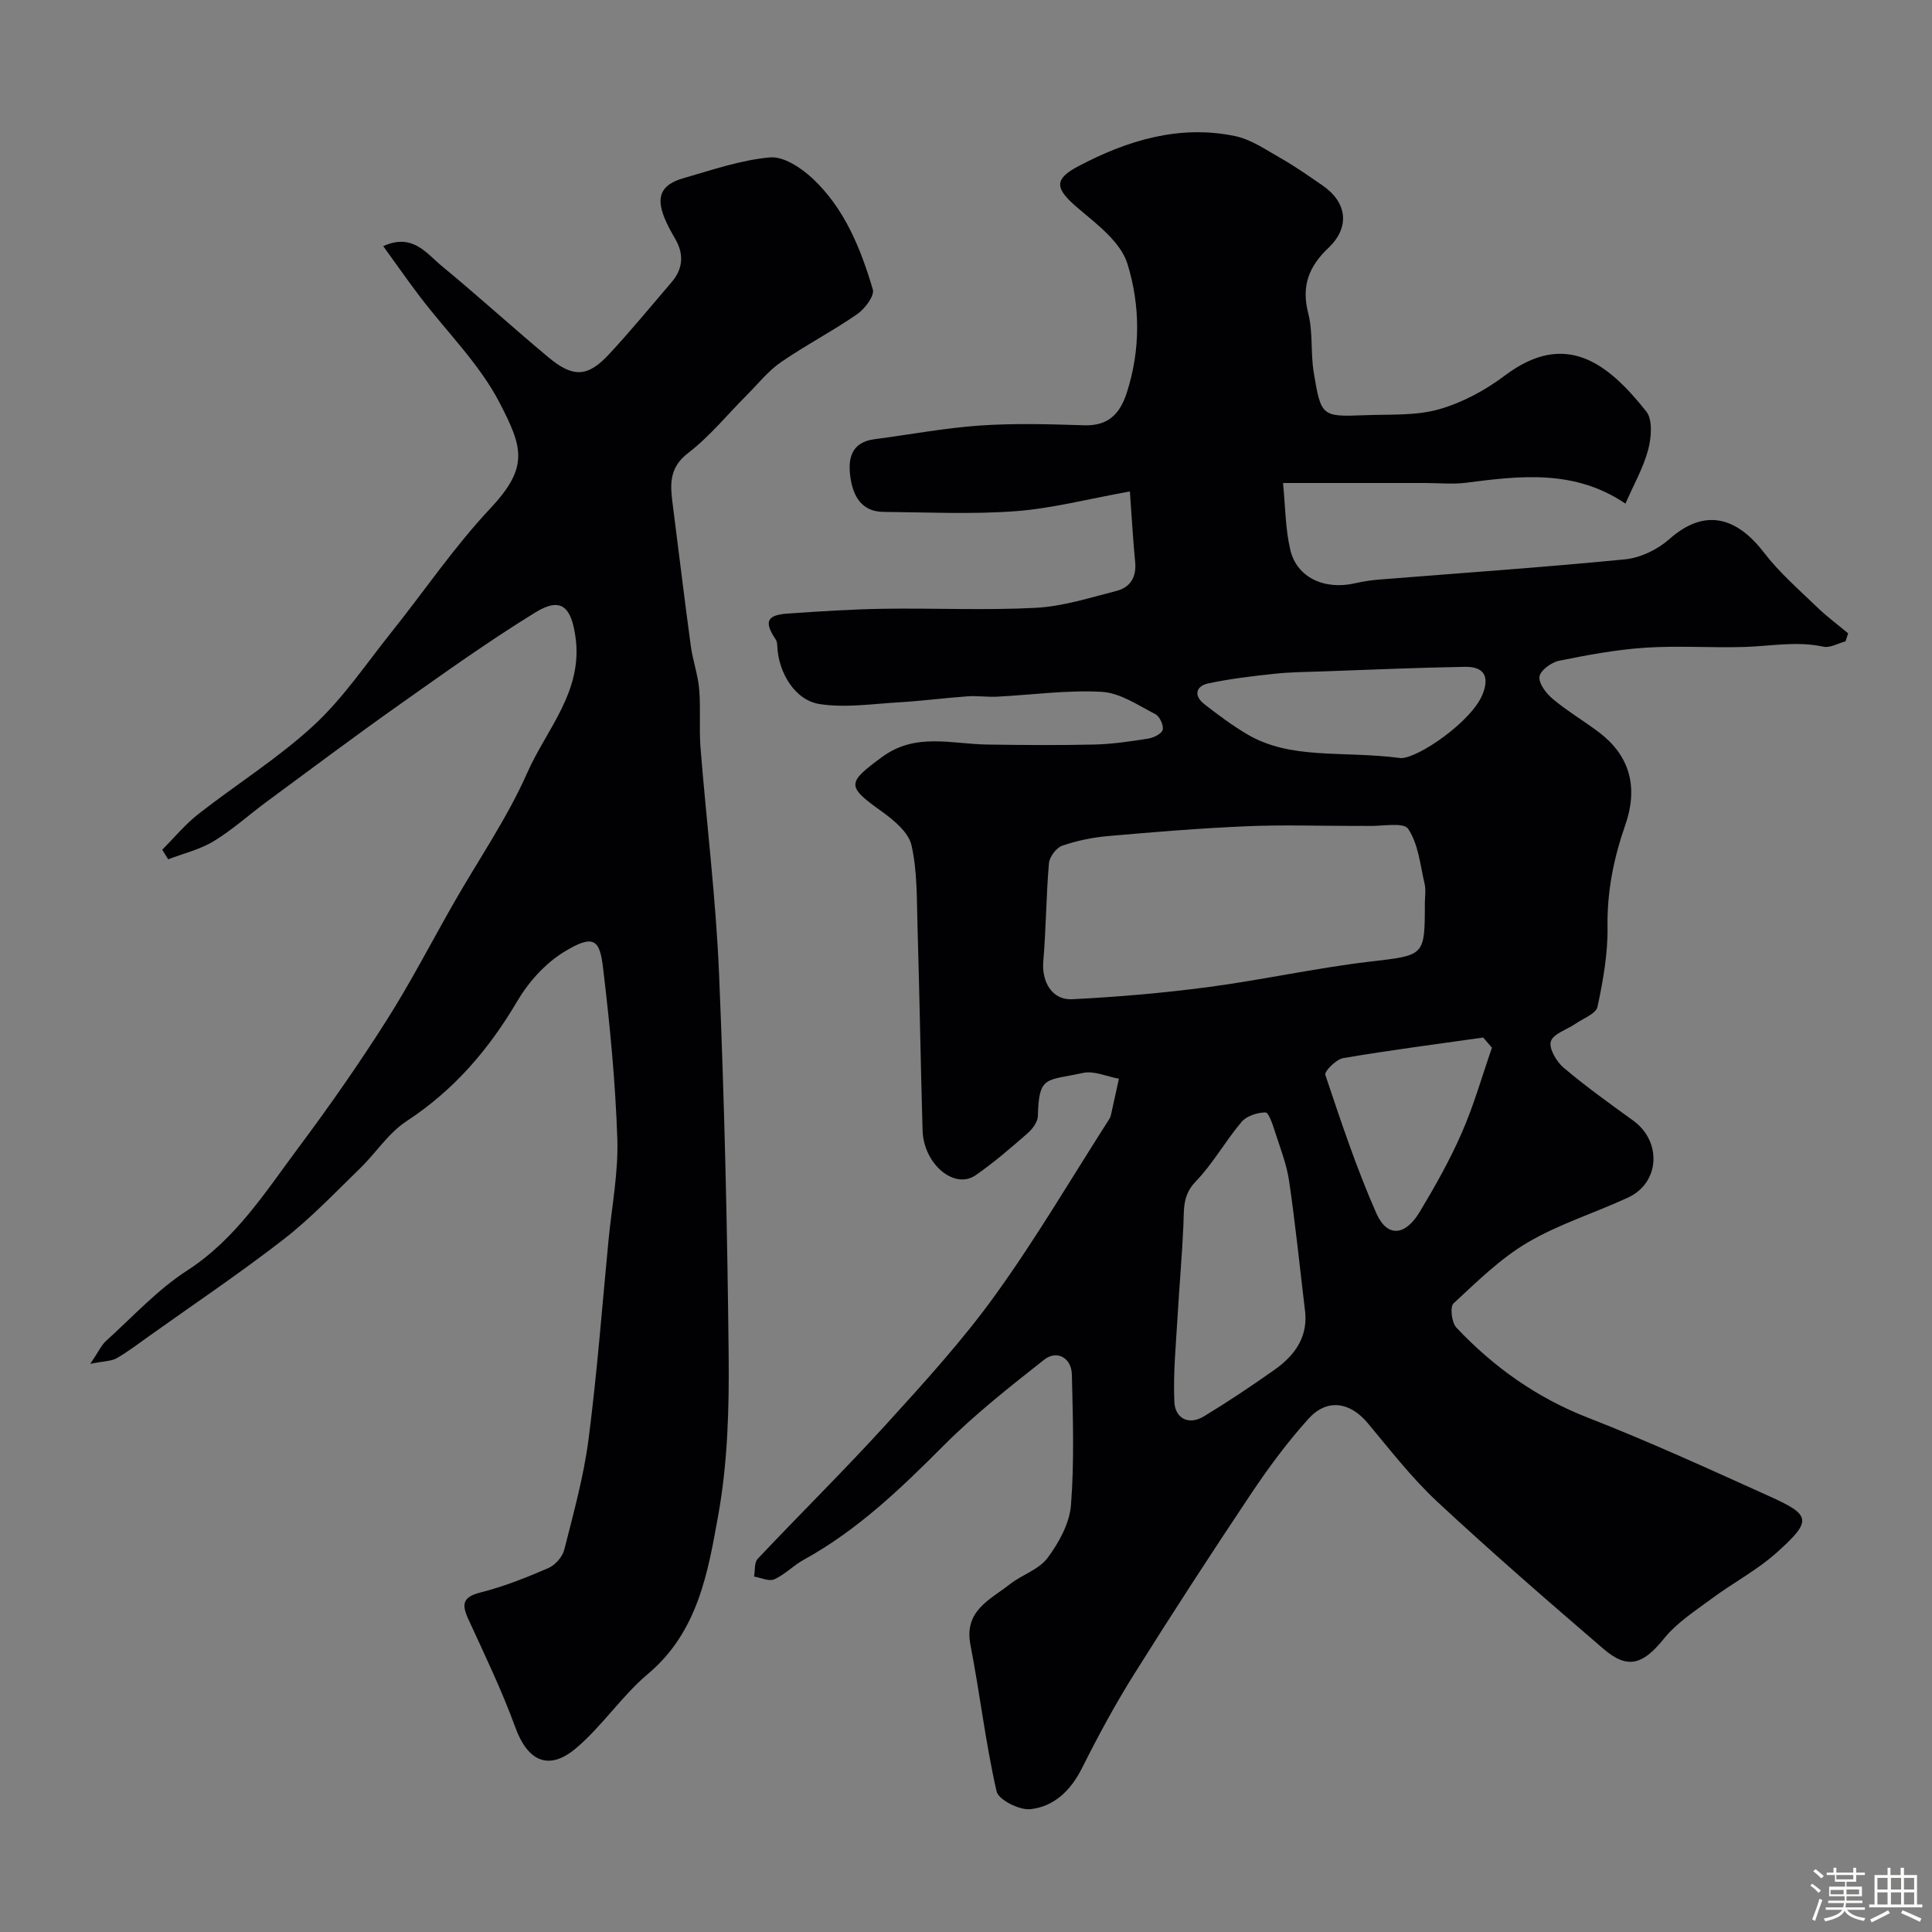
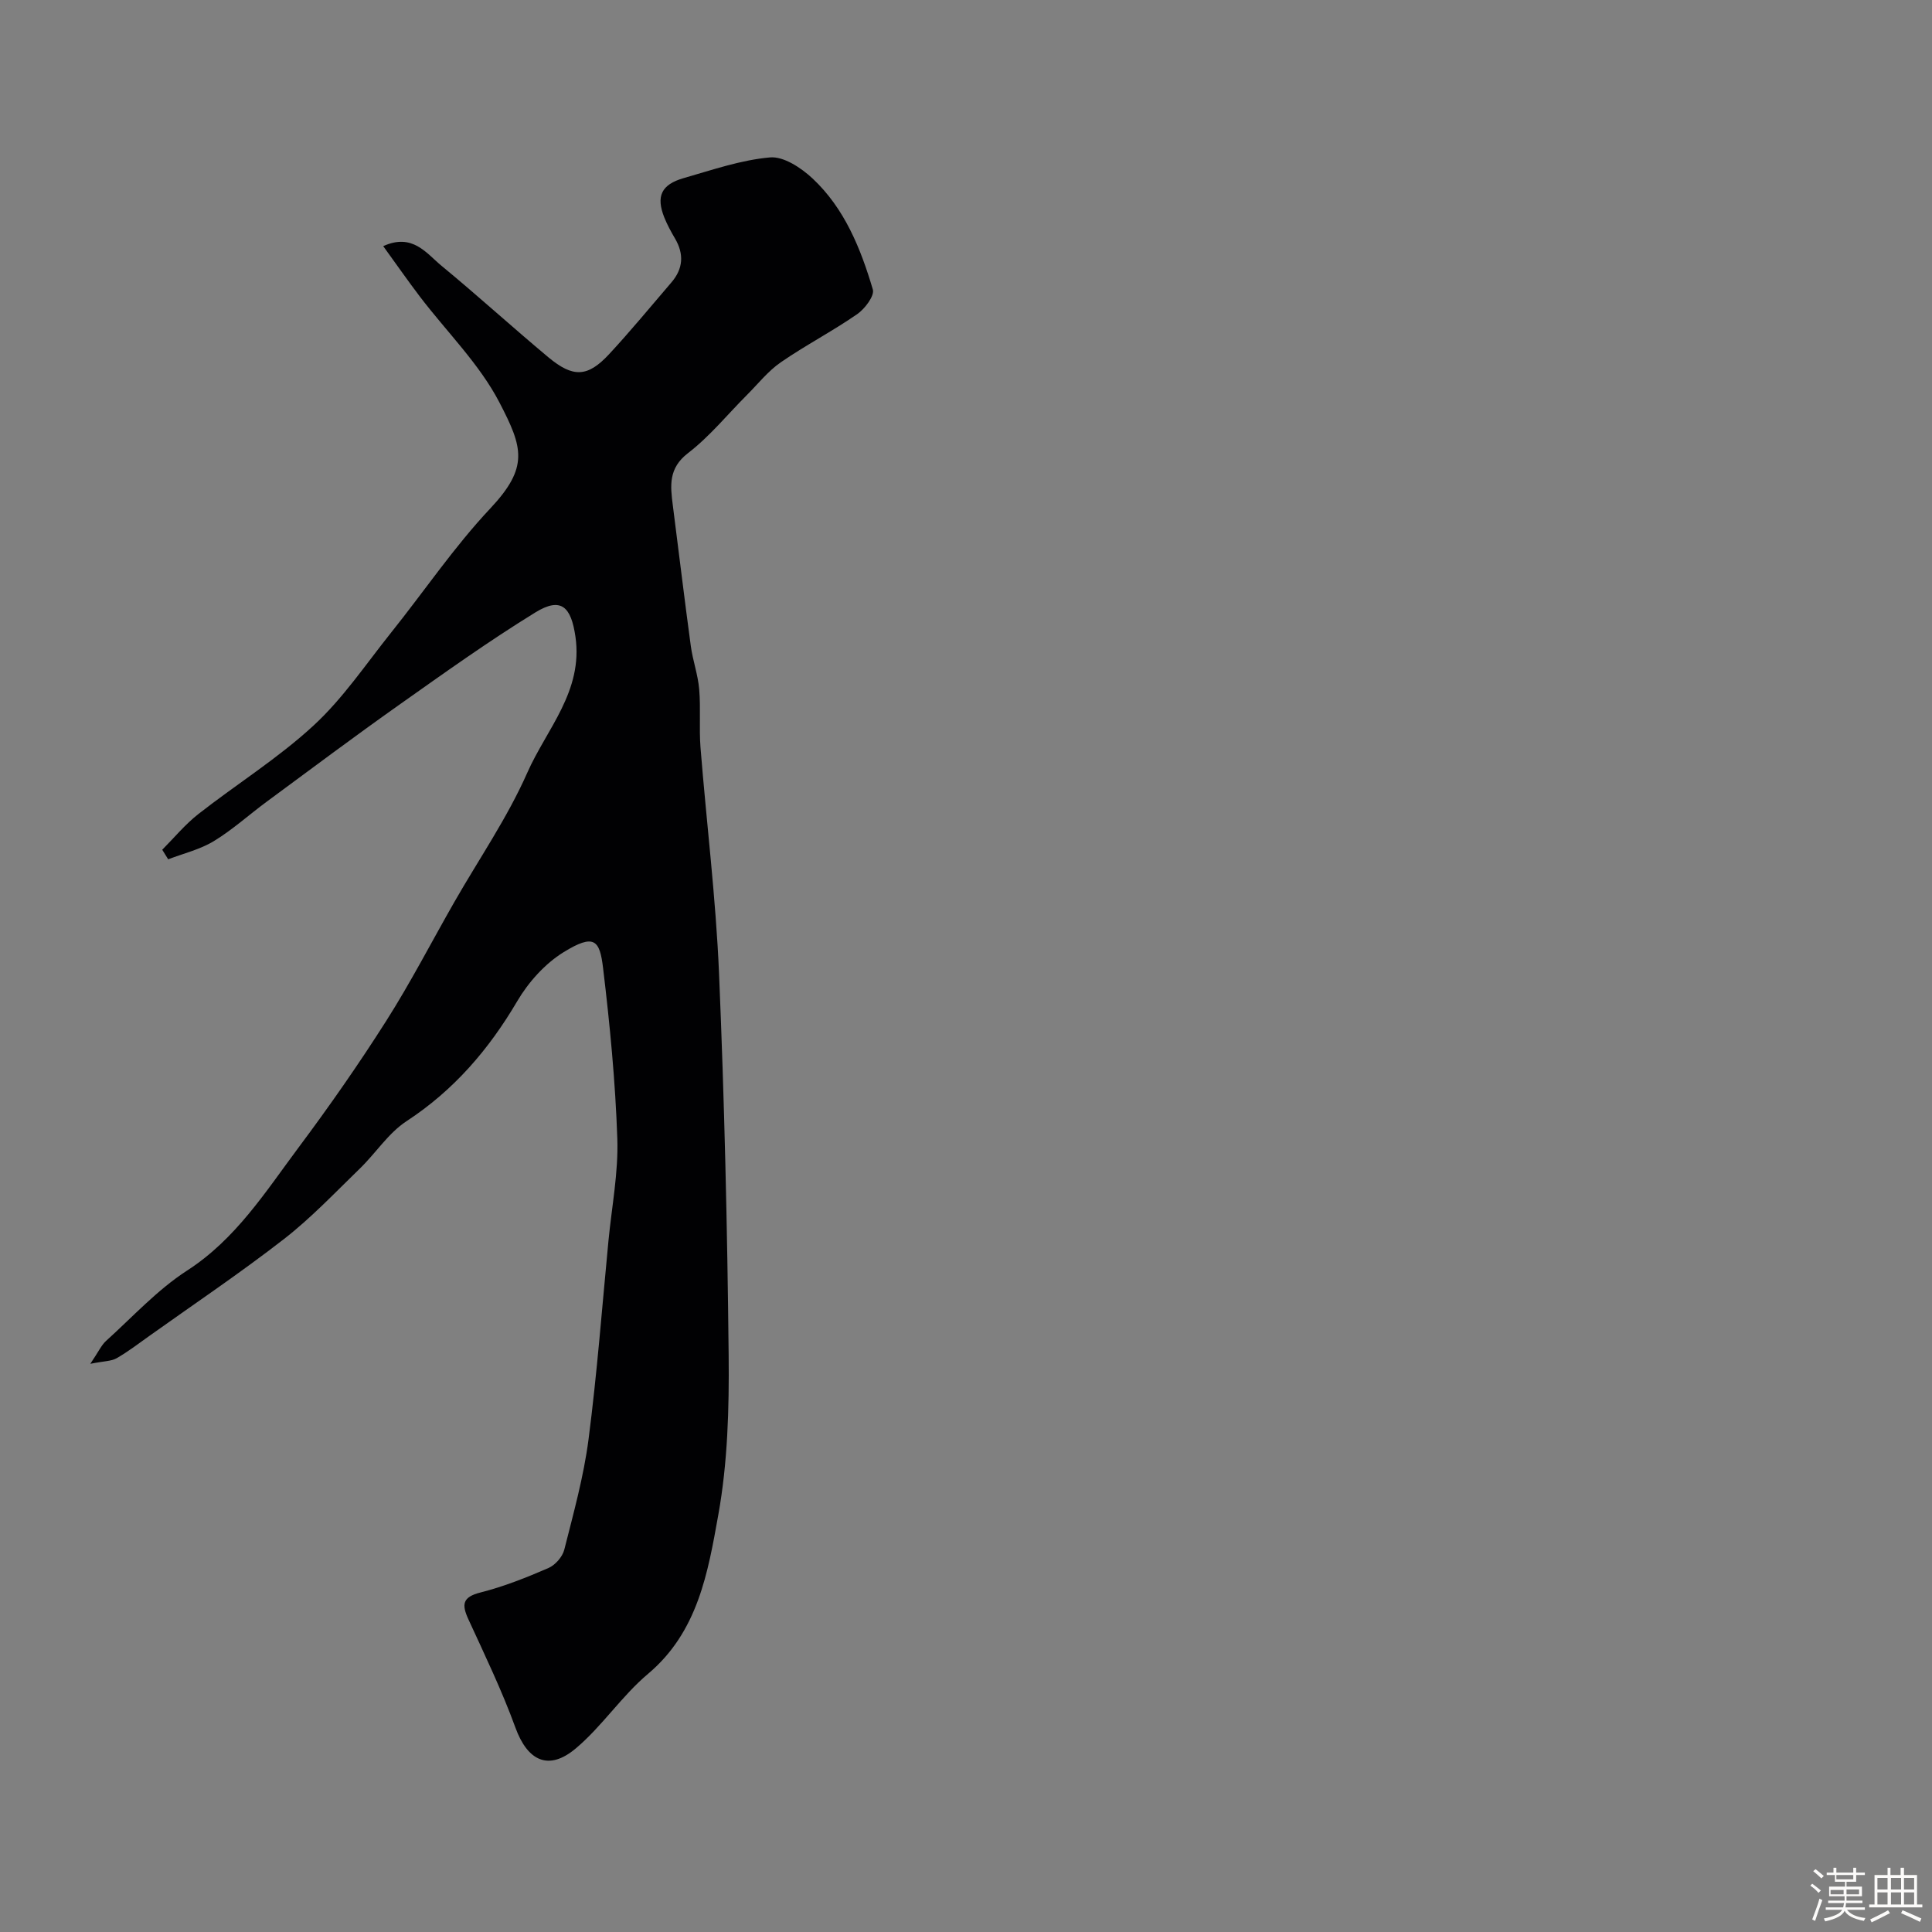
<svg xmlns="http://www.w3.org/2000/svg" enable-background="new 0 0 400 400" viewBox="0 0 400 400">
  <rect x="0" y="0" width="400" height="400" fill="#808080" stroke="none" />
  <path d="m374.8 390.4.4-.4c.7.5 1.3 1 1.8 1.4l-.5.5c-.5-.6-1.1-1.1-1.7-1.5zm1 7.3-.6-.3c.5-1.4 1.1-2.8 1.5-4.3.2.1.4.2.6.3-.5 1.3-1 2.8-1.5 4.3zm-.4-10.3.5-.4c.4.3 1 .8 1.7 1.4l-.5.5c-.5-.5-1.1-1-1.7-1.5zm2.5.3h1.7v-1h.6v1h3.5v-1h.6v1h1.8v.5h-1.8v1.4h-2v1h3.2v2h-3.2v.9h3.3v.5h-3.4c0 .3-.1.6-.1.9h4v.5h-3.7c.7.9 1.9 1.5 3.8 1.7-.1.2-.2.4-.3.6-2.1-.4-3.5-1.1-4-2.1-.4 1-1.8 1.7-4 2.2-.1-.2-.2-.4-.3-.6 2.1-.4 3.4-1 3.8-1.8h-3.4v-.5h3.6c.1-.3.1-.6.2-.9h-3.3v-.5h3.4c0-.3 0-.6 0-.9h-3.2v-2h3.3v-1h-2.1v-1.4h-1.7v-.5zm1.1 3.5v1h2.7c0-.3 0-.4 0-.4 0-.1 0-.2 0-.2 0-.1 0-.2 0-.3h-2.7zm1.2-3v.9h3.5v-.9zm4.7 3h-2.6v.6.4h2.6z" fill="#fcfbfa" />
  <path d="m393.6 386.7h.6v1.5h2.7v6.1h1.1v.6h-11v-.6h1.1v-6.1h2.7v-1.5h.6v1.5h2.1v-1.5zm-2.7 8.8.4.6c-1.2.6-2.5 1.3-3.8 1.9-.1-.2-.2-.4-.3-.6 1.2-.6 2.5-1.2 3.7-1.9zm-2.2-6.7v2.4h2.1v-2.4zm0 3v2.5h2.1v-2.5zm2.8-3v2.4h2.1v-2.4zm0 3v2.5h2.1v-2.5zm6 6.1c-1.4-.7-2.7-1.3-3.9-1.8l.3-.6c1.5.6 2.7 1.2 3.9 1.7zm-1.2-9.1h-2.1v2.4h2.1zm-2.1 3v2.5h2.1v-2.5z" fill="#fcfbfa" />
  <g fill="#010103">
-     <path d="m233.93 101.75c-8.95 1.61-16.29 3.55-23.73 4.09-9.06.67-18.2.22-27.3.14-4.53-.04-6.26-3.29-6.82-7.06-.57-3.83.06-7.34 4.98-7.99 7.28-.95 14.53-2.32 21.84-2.83 7.13-.49 14.33-.28 21.49-.05 5 .17 7.44-2.26 8.89-6.71 2.89-8.92 2.8-18.13.15-26.71-1.38-4.47-6.25-8.16-10.17-11.47-4.77-4.04-5.26-5.97-.01-8.74 10.11-5.34 20.84-8.63 32.39-6.26 3.37.69 6.49 2.87 9.57 4.62 2.97 1.69 5.78 3.67 8.6 5.61 5.1 3.51 5.75 8.64 1.23 12.93-4.06 3.85-5.64 7.89-4.19 13.52 1.01 3.92.48 8.21 1.14 12.24 1.52 9.19 1.65 9.23 10.63 8.88 5.11-.2 10.43.15 15.24-1.2 4.86-1.37 9.65-3.95 13.71-7.01 12.72-9.59 21.52-2.31 29.27 7.43 1.36 1.71 1.06 5.42.4 7.91-.99 3.73-2.97 7.2-4.71 11.18-10.41-7.07-21.64-5.8-32.94-4.33-2.79.36-5.66.06-8.49.06-9.52 0-19.03 0-29.46 0 .48 4.84.47 9.46 1.5 13.83 1.35 5.74 7.05 8.37 13.36 6.94 1.59-.36 3.21-.63 4.83-.76 17.03-1.37 34.08-2.53 51.08-4.2 3.2-.31 6.76-2.02 9.18-4.17 7.45-6.62 14.06-4.49 19.65 2.8 3.16 4.12 7.18 7.6 10.94 11.24 2.02 1.96 4.3 3.64 6.46 5.45-.18.55-.36 1.1-.54 1.65-1.54.41-3.21 1.41-4.59 1.11-5.51-1.2-10.93-.11-16.4.06-6.83.2-13.69-.3-20.49.15-6 .4-11.97 1.51-17.87 2.71-1.58.32-3.87 2.03-4.02 3.3-.16 1.44 1.42 3.49 2.78 4.62 2.99 2.5 6.39 4.51 9.51 6.86 6.18 4.67 8.31 11.07 5.48 19.2-2.41 6.92-3.79 13.77-3.68 21.15.08 5.51-.92 11.09-2.07 16.5-.31 1.44-2.96 2.41-4.58 3.53-1.77 1.22-4.57 2.04-5.08 3.63-.46 1.42 1.14 4.18 2.61 5.43 4.61 3.9 9.53 7.43 14.43 10.97 5.96 4.3 5.55 12.85-1.02 15.92-6.89 3.21-14.3 5.48-20.81 9.31-5.66 3.33-10.5 8.12-15.37 12.63-.76.7-.38 3.97.59 5 7.71 8.17 16.62 14.52 27.27 18.67 12.7 4.95 25.12 10.65 37.56 16.26 8.64 3.89 8.87 5.03 1.55 11.61-4.06 3.66-9.05 6.27-13.47 9.55-3.46 2.57-7.25 5-9.91 8.29-4.33 5.37-7.48 6.49-12.54 2.14-11.62-9.99-23.21-20.04-34.43-30.49-5.28-4.92-9.75-10.72-14.4-16.28-3.67-4.37-8.41-5.13-12.27-.84-4.36 4.84-8.28 10.14-11.9 15.56-8.24 12.33-16.33 24.77-24.2 37.33-3.93 6.27-7.46 12.82-10.78 19.44-2.32 4.62-5.78 7.94-10.66 8.47-2.27.25-6.61-1.93-7.01-3.69-2.28-10-3.45-20.24-5.41-30.32-1.38-7.1 4.05-9.33 8.14-12.55 2.5-1.97 6.02-3.03 7.81-5.44 2.35-3.15 4.56-7.15 4.86-10.93.71-8.97.4-18.04.19-27.06-.08-3.47-3.11-5.15-5.75-3.06-7.15 5.64-14.36 11.31-20.78 17.75-8.89 8.92-17.87 17.55-29 23.67-2.13 1.17-3.89 3.06-6.08 4.04-1.1.49-2.78-.34-4.19-.57.23-1.24.02-2.9.75-3.67 8.82-9.35 17.99-18.38 26.63-27.88 7.85-8.63 15.77-17.31 22.57-26.75 8.45-11.72 15.79-24.24 23.6-36.43.17-.27.29-.6.36-.92.55-2.47 1.09-4.95 1.63-7.42-2.5-.45-5.17-1.71-7.46-1.2-7.64 1.68-9.11.45-9.32 8.93-.03 1.24-1.15 2.72-2.18 3.61-3.46 3.01-6.94 6.04-10.71 8.64-4.41 3.05-10.78-2.33-10.98-9.3-.41-14.09-.63-28.2-1.05-42.29-.17-5.61-.02-11.35-1.25-16.74-.61-2.69-3.68-5.21-6.2-7.02-7.29-5.21-7.18-5.88.11-11.24 6.95-5.12 14.39-2.68 21.76-2.58 7.39.11 14.78.17 22.16 0 3.75-.09 7.51-.65 11.23-1.24 1.11-.18 2.79-1.03 2.96-1.83.2-.96-.64-2.77-1.54-3.23-3.57-1.83-7.27-4.39-11.04-4.61-7.2-.41-14.48.63-21.73 1-2.04.1-4.11-.22-6.14-.07-4.73.34-9.45.96-14.18 1.24-5.47.32-11.07 1.18-16.4.36-5.12-.78-8.53-6.52-8.77-11.95-.02-.47-.06-1.02-.3-1.38-2.49-3.7-1.93-5.11 2.48-5.41 6.59-.45 13.2-.89 19.8-.99 10.53-.16 21.09.35 31.59-.2 5.59-.3 11.14-2.09 16.63-3.49 2.87-.73 4.21-2.86 3.89-6.02-.44-4.49-.68-9-1.09-14.58zm61.07 85.24c0-1.33.25-2.72-.05-3.99-.91-3.9-1.29-8.26-3.41-11.4-.98-1.45-5.53-.48-8.46-.6-.83-.03-1.67 0-2.5 0-7.53 0-15.07-.26-22.59.07-9.54.41-19.07 1.19-28.58 2.03-3.21.28-6.47.95-9.5 2-1.23.43-2.63 2.32-2.74 3.64-.58 6.76-.59 13.57-1.17 20.33-.35 4.18 1.81 8.02 5.96 7.81 9.41-.47 18.82-1.28 28.16-2.51 11.16-1.48 22.19-3.93 33.36-5.26 11.46-1.36 11.52-1 11.52-12.12zm-24.88 83.81c-1.05-8.76-1.94-17.54-3.22-26.26-.51-3.48-1.84-6.86-2.93-10.24-.47-1.46-1.3-3.99-1.95-3.98-1.69.01-3.9.71-4.95 1.94-3.37 3.97-5.93 8.66-9.53 12.38-2.76 2.85-2.38 5.83-2.53 9.09-.28 6.25-.84 12.49-1.2 18.74-.34 5.93-.94 11.89-.67 17.8.15 3.32 2.9 4.91 6.1 2.98 4.97-3.01 9.81-6.25 14.56-9.6 4.38-3.07 7.23-7.06 6.32-12.85zm38.77-53.88c-.6-.7-1.21-1.41-1.81-2.11-9.67 1.38-19.37 2.62-28.99 4.26-1.46.25-3.93 2.75-3.7 3.46 3.24 9.66 6.46 19.37 10.57 28.67 2.23 5.04 5.98 4.73 8.99-.31 3.17-5.29 6.23-10.7 8.69-16.34 2.5-5.69 4.2-11.74 6.25-17.63zm-18.8-59.96c3.66-.05 14.71-7.66 16.9-13.3 1.41-3.64.25-5.67-3.72-5.6-9.74.17-19.47.59-29.21.94-3.37.12-6.77.13-10.12.49-4.63.49-9.27 1.04-13.81 2.01-2.52.54-3.04 2.52-.83 4.25 2.8 2.2 5.69 4.34 8.74 6.17 9.16 5.5 19.69 3.43 32.05 5.04z" />
    <path d="m18.7 282.36c1.69-2.49 2.27-3.84 3.26-4.74 5.5-4.97 10.61-10.58 16.77-14.56 10.1-6.52 16.23-16.3 23.1-25.5 6.34-8.49 12.42-17.2 18.1-26.14 5.07-7.97 9.41-16.4 14.11-24.62 5.1-8.92 11-17.47 15.13-26.82 3.99-9.04 11.6-16.86 9.97-28.16-.89-6.15-2.93-8.32-8.29-5.03-9.71 5.97-19 12.63-28.31 19.21-9.19 6.5-18.21 13.26-27.28 19.95-3.68 2.71-7.1 5.83-10.98 8.19-2.86 1.74-6.28 2.55-9.46 3.77-.41-.66-.82-1.32-1.23-1.98 2.48-2.49 4.74-5.25 7.49-7.4 7.9-6.18 16.51-11.55 23.84-18.32 6.09-5.61 10.83-12.7 16.05-19.23 6.85-8.56 13.03-17.72 20.51-25.68 8.06-8.58 6.79-12.6 1.93-21.96-4.15-8-10.92-14.63-16.46-21.91-2.54-3.34-4.94-6.79-7.61-10.47 6.07-2.75 8.91 1.46 12.06 4.06 7.49 6.17 14.67 12.72 22.12 18.94 5.13 4.28 8.14 4.14 12.55-.59 4.48-4.82 8.65-9.91 12.94-14.9 2.43-2.83 2.64-5.86.75-9.08-.83-1.41-1.62-2.86-2.23-4.38-1.73-4.36-.63-6.8 4-8.13 5.91-1.69 11.85-3.76 17.9-4.29 2.82-.25 6.46 2.17 8.81 4.37 6.62 6.2 9.96 14.49 12.47 22.97.39 1.31-1.66 4.02-3.25 5.12-5.12 3.54-10.69 6.43-15.82 9.97-2.62 1.81-4.68 4.44-6.97 6.73-4.05 4.05-7.72 8.6-12.22 12.06-4.09 3.14-3.67 6.75-3.15 10.82 1.25 9.72 2.41 19.45 3.73 29.16.41 3 1.48 5.92 1.73 8.92.34 3.99-.04 8.04.27 12.03 1.24 15.6 3.18 31.17 3.84 46.8 1.11 26.34 1.72 52.71 1.99 79.08.11 11.02-.2 22.24-2.15 33.05-2.13 11.87-4.2 24.18-14.54 32.88-5.46 4.59-9.51 10.86-14.97 15.45-5.65 4.75-9.99 2.55-12.49-4.32-2.78-7.64-6.33-15.01-9.73-22.41-1.42-3.09-1.26-4.62 2.52-5.57 4.81-1.22 9.49-3.08 14.05-5.06 1.41-.61 2.91-2.32 3.28-3.8 1.91-7.56 4.02-15.13 5.02-22.84 1.77-13.67 2.81-27.44 4.13-41.16.68-7.02 2.06-14.07 1.83-21.07-.4-11.81-1.54-23.61-2.95-35.35-.69-5.78-1.8-7.2-8.16-3.29-3.86 2.38-7.3 6.22-9.62 10.17-5.89 10.01-13.13 18.43-22.93 24.84-3.74 2.45-6.34 6.59-9.63 9.78-5.16 5-10.13 10.27-15.78 14.65-9.01 7-18.51 13.38-27.81 20.01-2.23 1.59-4.42 3.27-6.79 4.63-1.08.62-2.58.58-5.44 1.15z" />
  </g>
</svg>